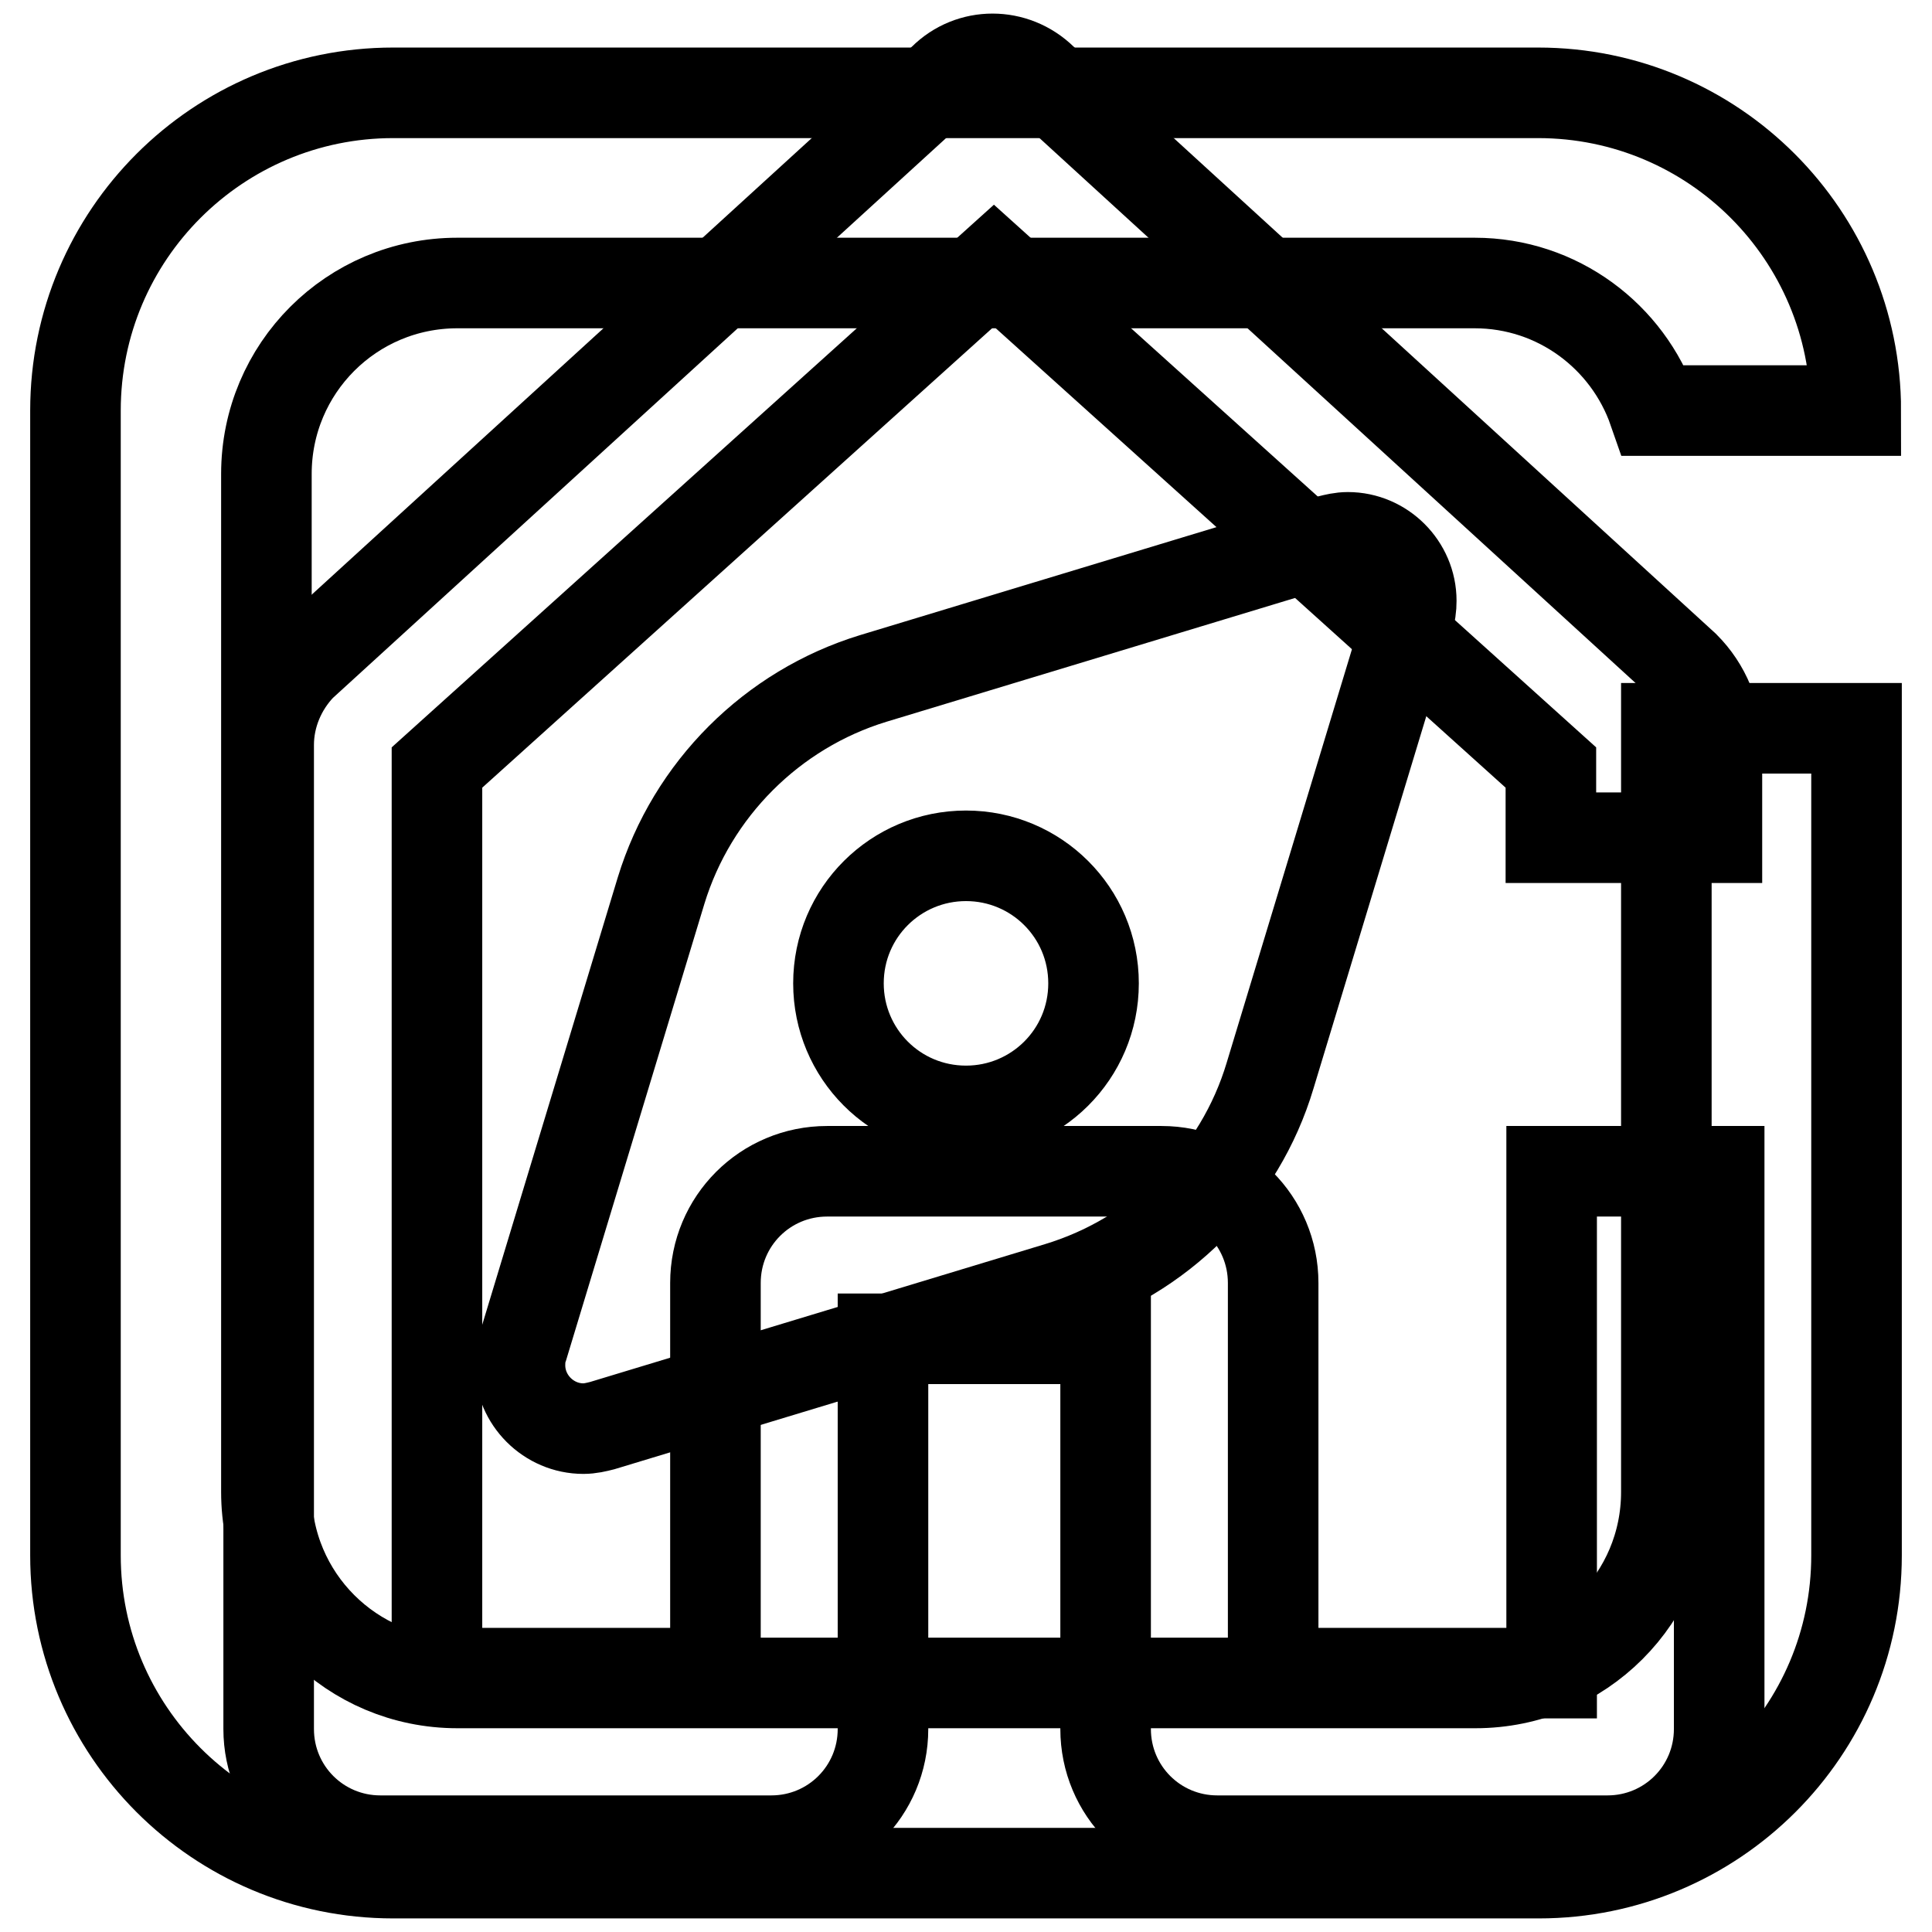
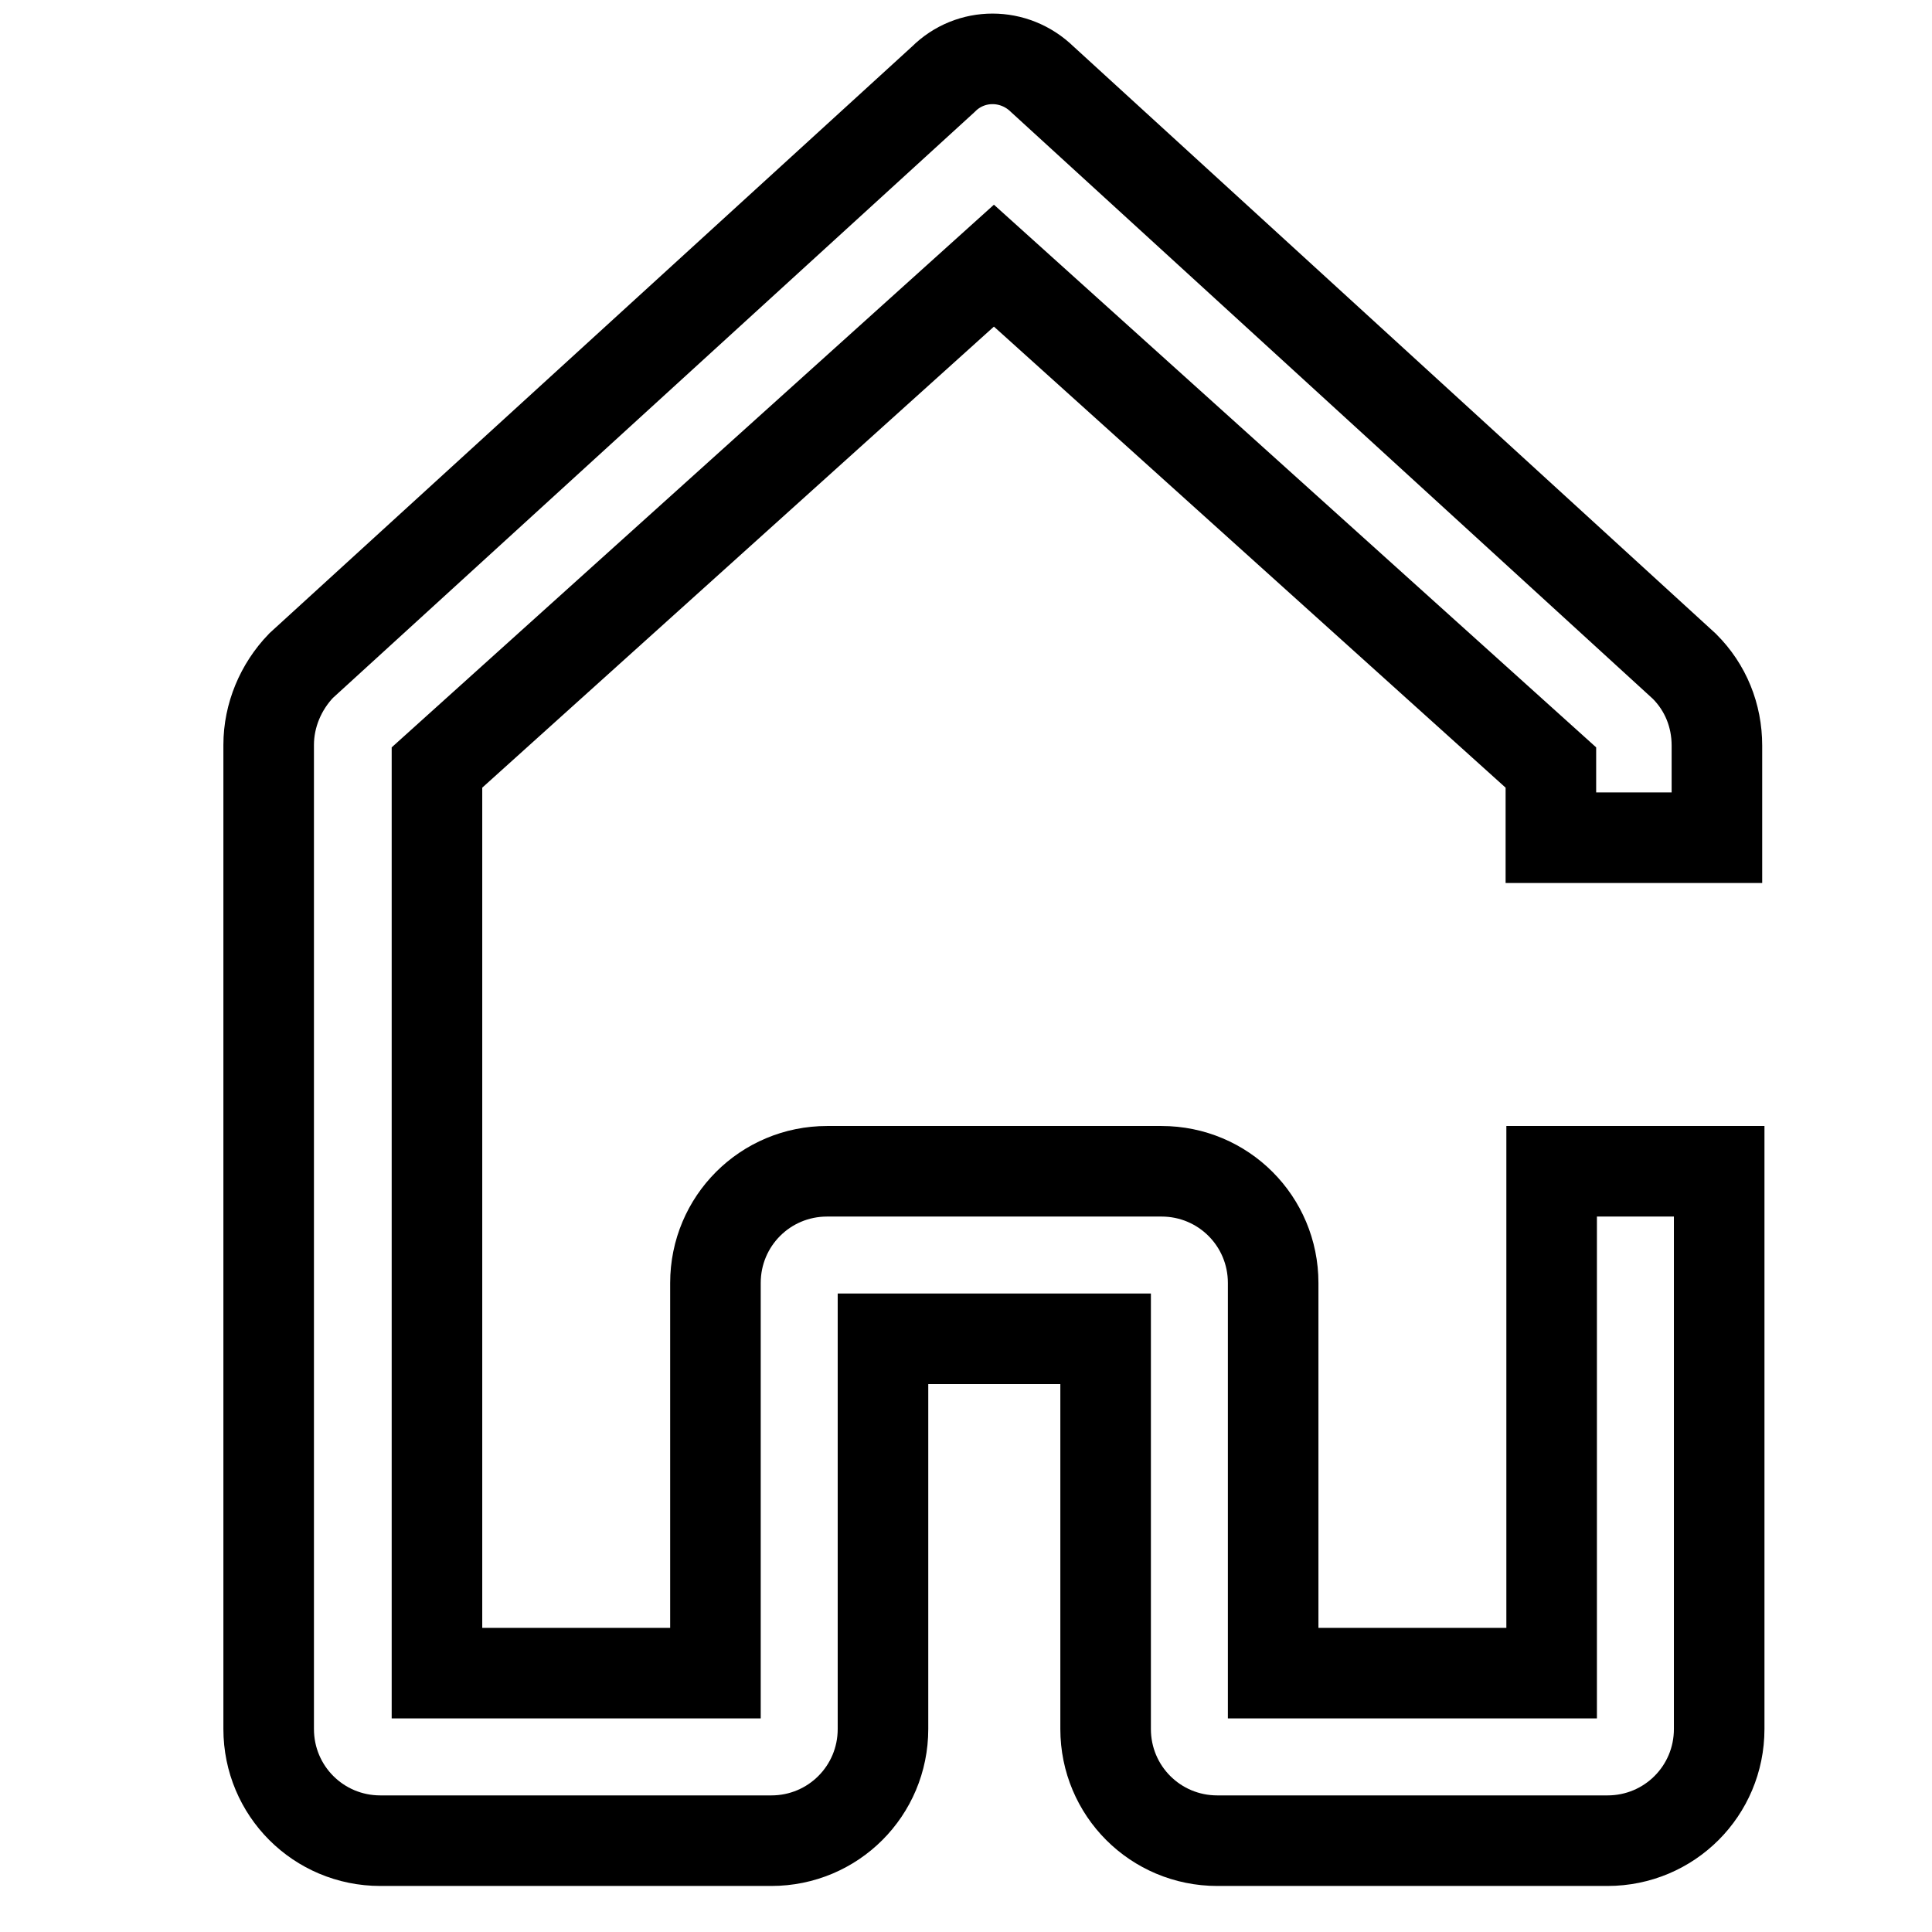
<svg xmlns="http://www.w3.org/2000/svg" version="1.1" x="0px" y="0px" viewBox="0 0 256 256" enable-background="new 0 0 256 256" xml:space="preserve">
  <g>
    <g>
      <path stroke-width="12" fill-opacity="0" stroke="#000000" d="M205.5,111v-9.3l-73.8-66.5l-73.8,66.5v120h36.9v-51.7c0-8.2,6.6-14.8,14.8-14.8h44.3c8.2,0,14.8,6.6,14.8,14.8v51.7h36.9v-66.5h22.2v73.9c0,8.2-6.6,14.8-14.8,14.8h-51.7c-8.2,0-14.8-6.6-14.8-14.8v-51.7h-29.5v51.7c0,8.2-6.6,14.8-14.8,14.8H50.4c-8.2,0-14.8-6.6-14.8-14.8V98.7c0-3.9,1.6-7.7,4.3-10.5l85.1-77.7c3.6-3.6,9.4-3.6,13.1,0l85.1,77.8c2.8,2.8,4.3,6.5,4.3,10.5V111L205.5,111L205.5,111z" />
-       <path stroke-width="12" fill-opacity="0" stroke="#000000" d="M140.2,170.6l-60.4,18.3c-0.8,0.2-1.6,0.4-2.5,0.4c-4.6,0-8.4-3.8-8.4-8.4c0-0.9,0.1-1.7,0.4-2.5L87.6,118c4.1-13.4,14.7-24,28.1-28.1l60.4-18.3c0.8-0.2,1.6-0.4,2.5-0.4c4.6,0,8.4,3.8,8.4,8.4c0,0.9-0.1,1.7-0.4,2.5l-18.3,60.4C164.3,155.9,153.7,166.5,140.2,170.6z M128,113.4c-9.3,0-16.9,7.5-16.9,16.9c0,9.3,7.5,16.9,16.9,16.9c9.3,0,16.9-7.5,16.9-16.9C144.9,120.9,137.3,113.4,128,113.4z M195.4,37.5H60.6c-14,0-25.3,11.3-25.3,25.3v134.9c0,14,11.3,25.3,25.3,25.3h134.9c14,0,25.3-11.3,25.3-25.3V96.5H246v109.6c0,23.3-18.9,42.1-42.1,42.1H52.1c-23.3,0-42.1-18.9-42.1-42.1V54.4c0-23.3,18.9-42.1,42.1-42.1h151.7c23.3,0,42.1,18.9,42.1,42.1h-26.8C215.7,44.6,206.4,37.5,195.4,37.5z" />
    </g>
  </g>
</svg>